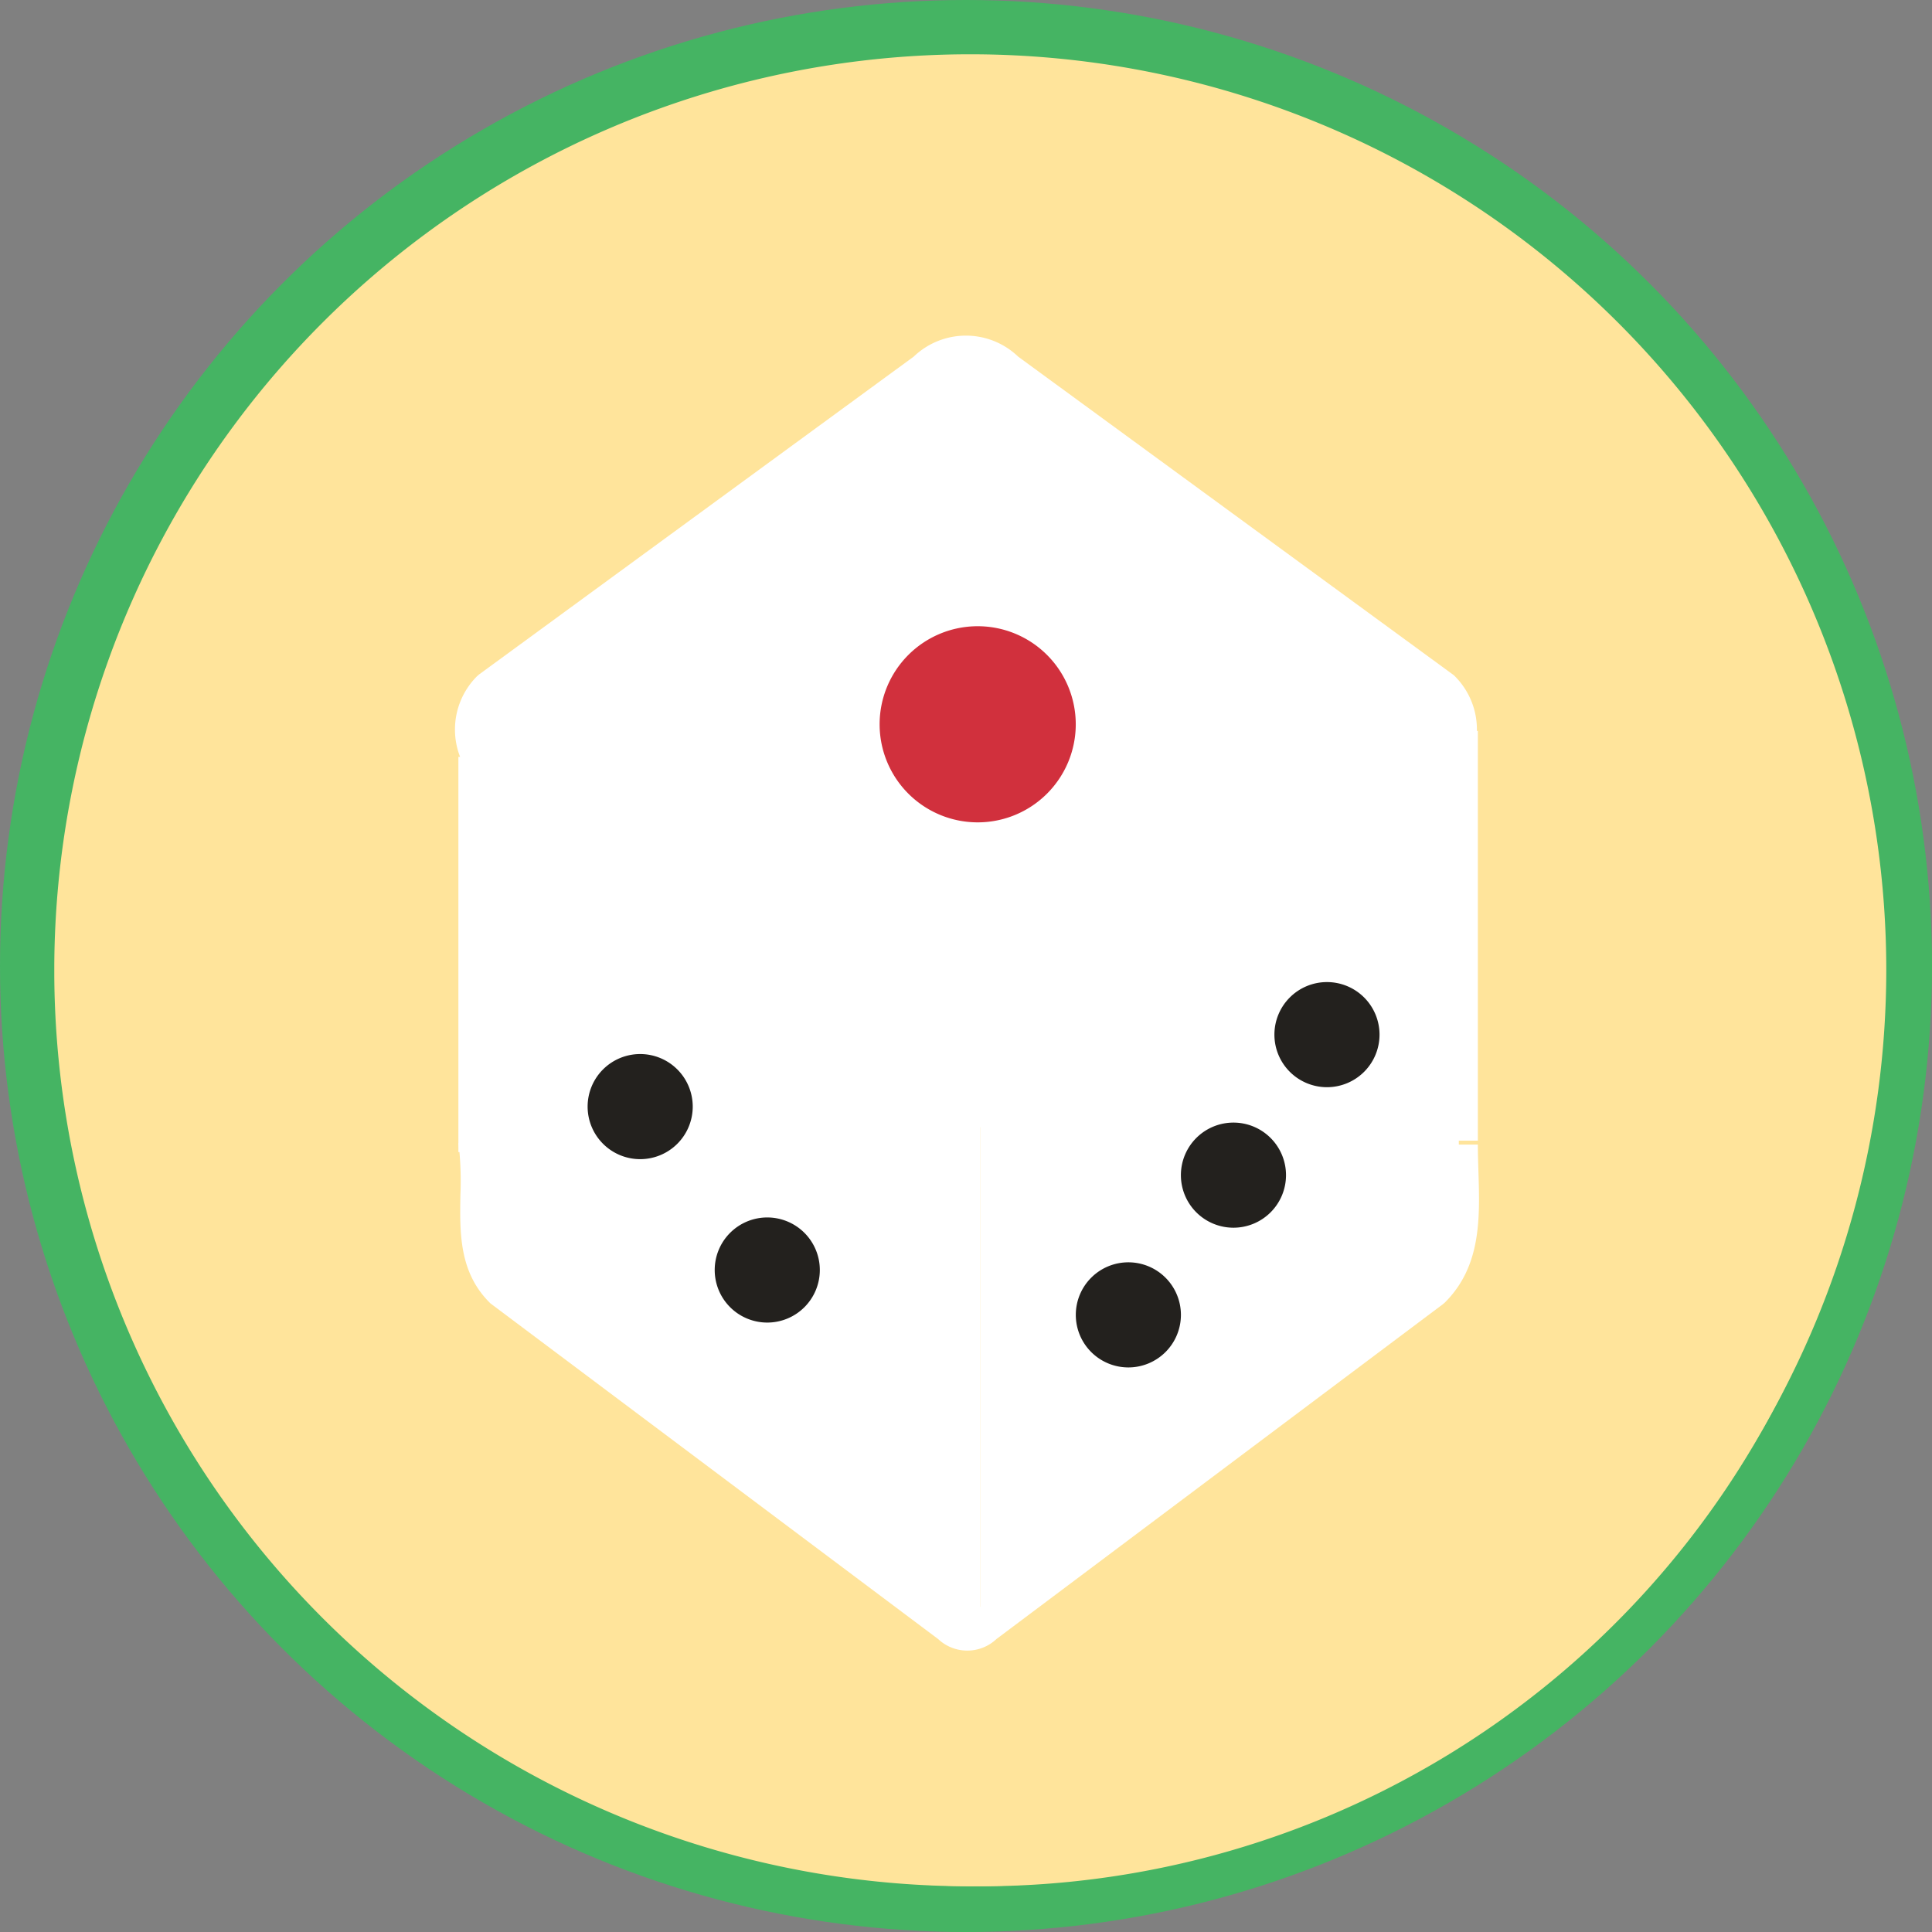
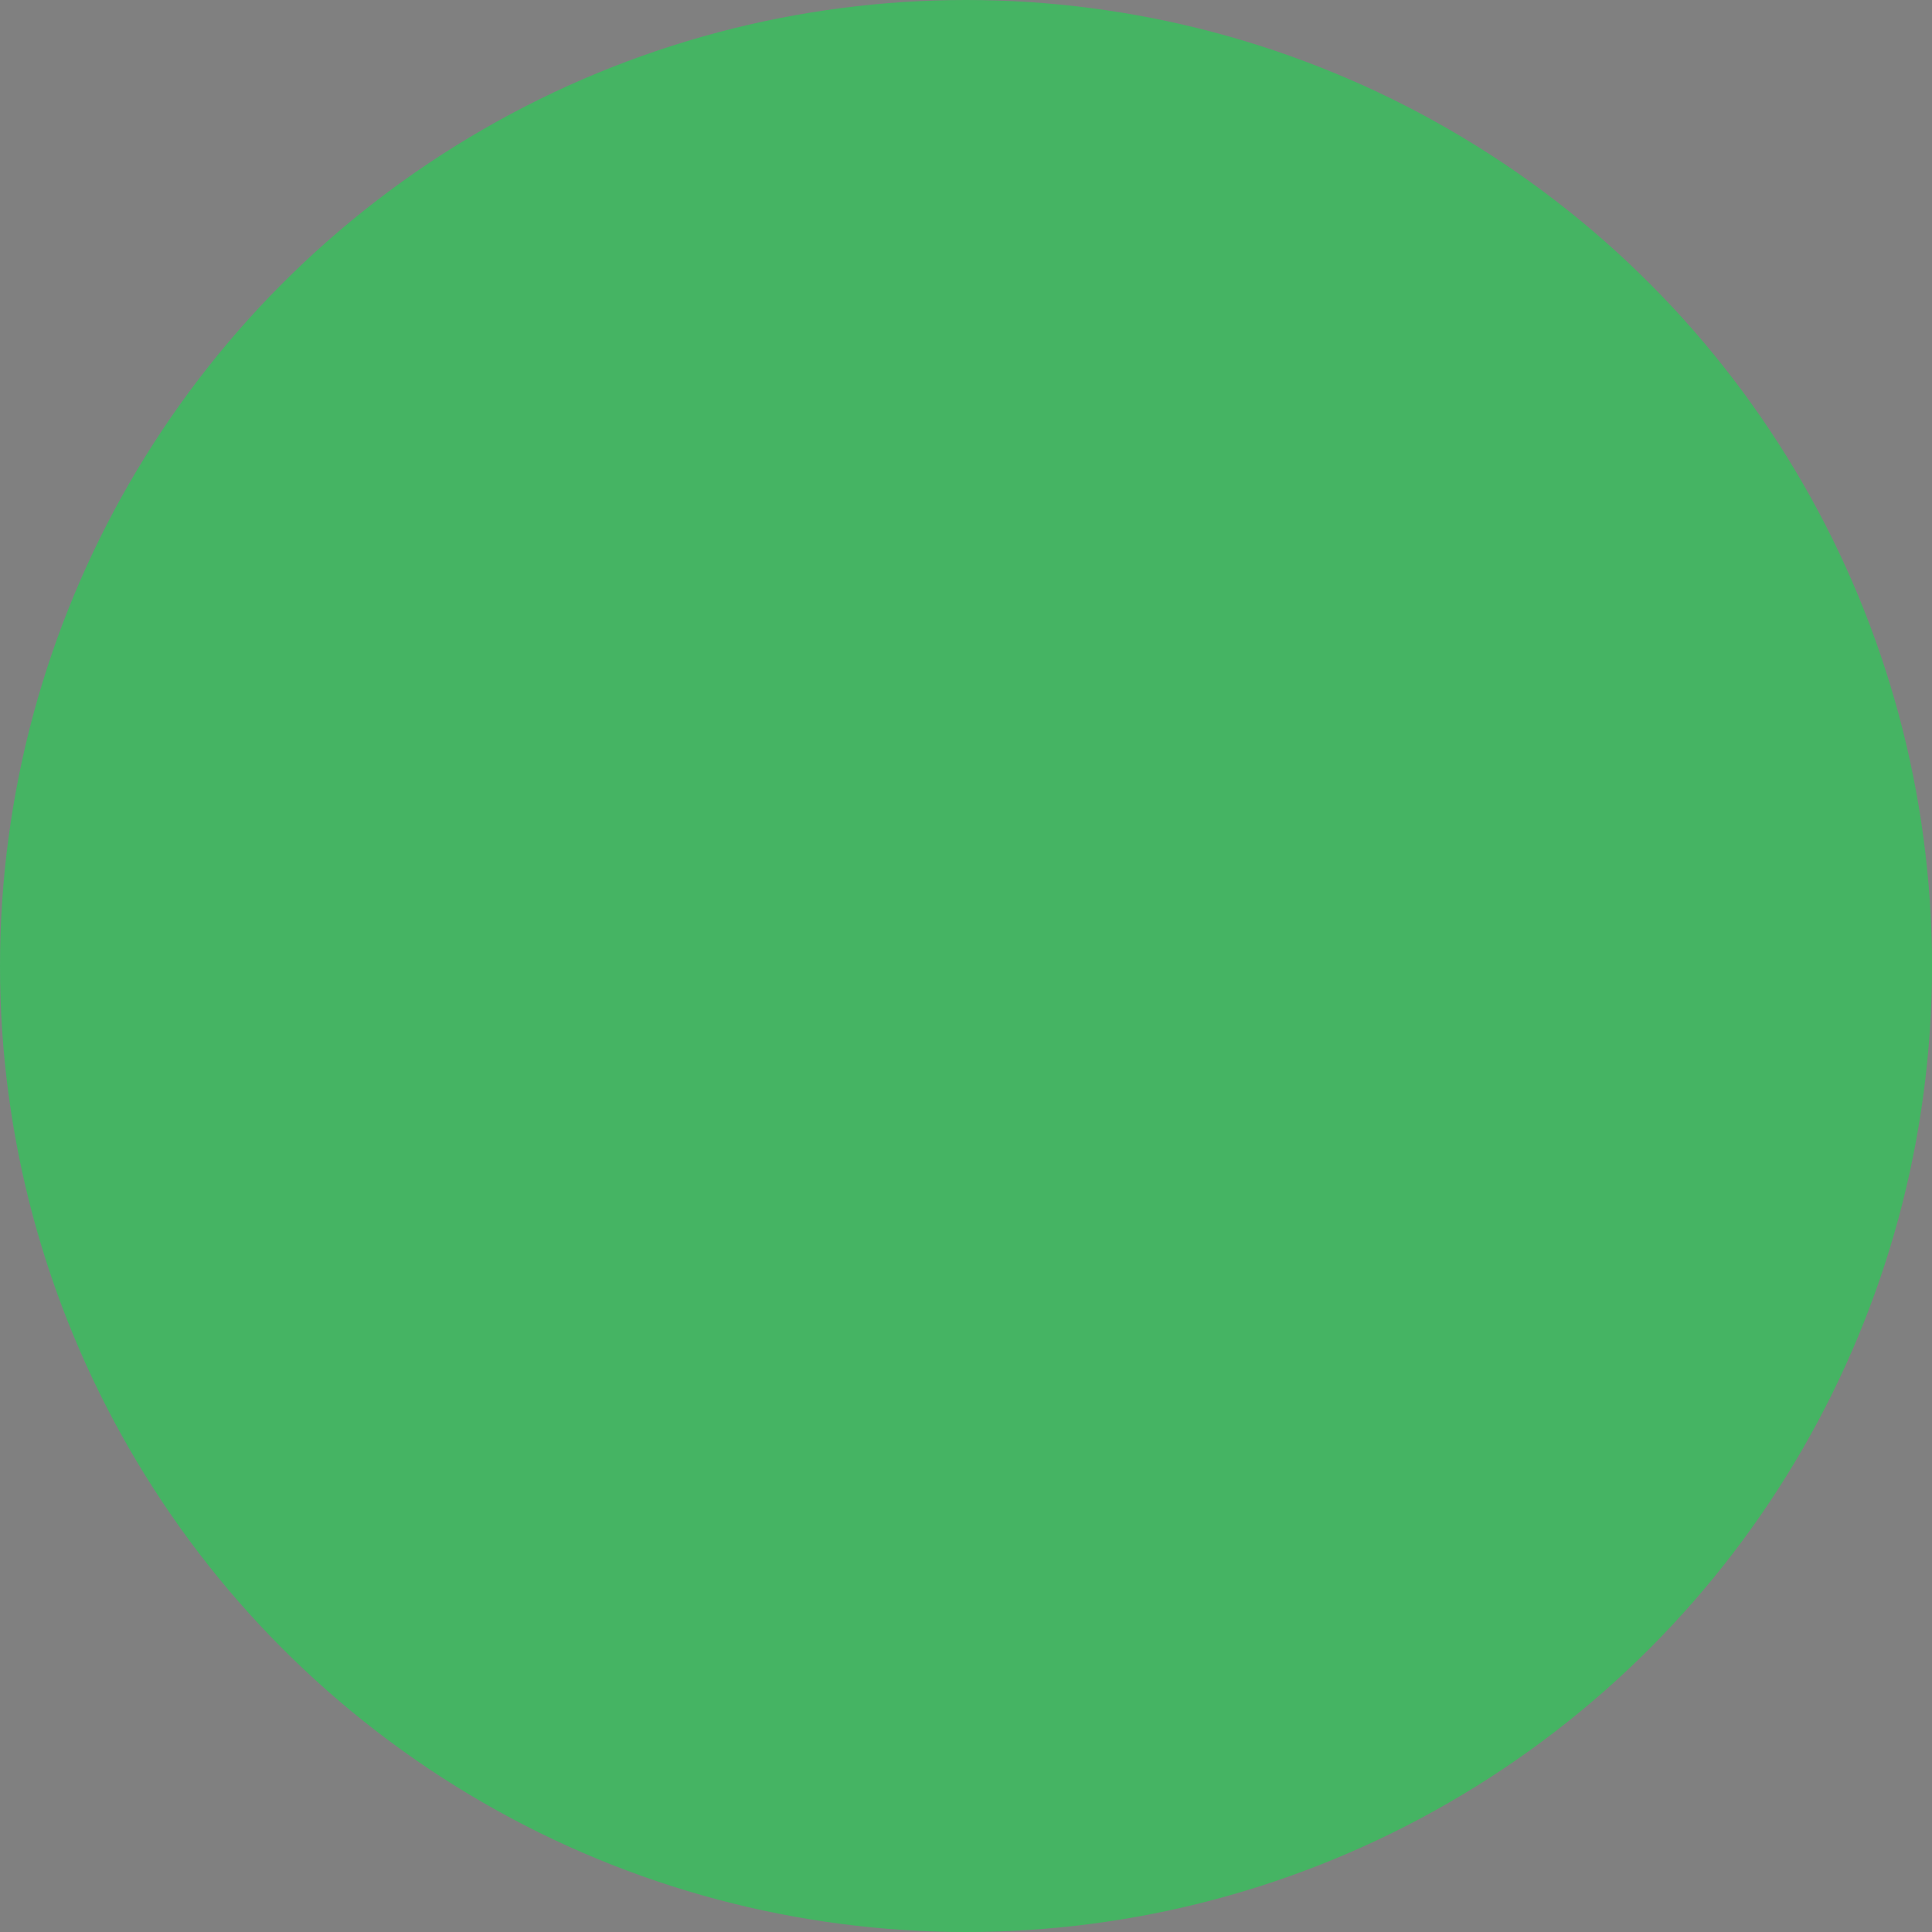
<svg xmlns="http://www.w3.org/2000/svg" width="188.73" height="188.73">
  <rect width="100%" height="100%" fill="#808080" stroke="none" />
  <defs>
    <clipPath id="a">
-       <path data-name="長方形 2384" fill="none" d="M0 0h178.961v178.961H0z" />
-     </clipPath>
+       </clipPath>
  </defs>
  <g data-name="グループ 5711" transform="translate(5.303 5.304)">
    <circle data-name="楕円形 9828" cx="94.365" cy="94.365" r="94.365" transform="translate(-5.303 -5.304)" fill="#45b463" />
    <g data-name="グループ 4268" clip-path="url(#a)">
-       <path data-name="パス 44277" d="M178.235 91.162a87.8 87.8 0 11-87.8-87.8 87.8 87.8 0 0187.8 87.8" fill="#ffe49b" />
      <path data-name="パス 44278" d="M89.48 178.961a89.481 89.481 0 1189.481-89.481 89.582 89.582 0 01-89.481 89.481m0-174.636a85.155 85.155 0 1085.155 85.155A85.251 85.251 0 0089.48 4.325" fill="#ffe49b" />
      <path data-name="パス 44279" d="M50.903 55.868l38.151-26.987 48.281 35.18v4.571l-48.624 34.424-47.506-34.424v-5.154z" fill="#fff" />
      <path data-name="パス 44280" d="M88.71 153.493l.343-48.554-47.849-36.308 1.392 50.958z" fill="#fff" />
      <path data-name="パス 44281" d="M90.44 153.493l46.894-35.487-.521-46.838-46.373 31.888z" fill="#fff" />
-       <path data-name="パス 44282" d="M89.191 155.936a4.134 4.134 0 01-2.845-1.123l-43.735-32.789-.087-.087c-2.981-2.98-2.915-6.8-2.852-10.492a32.325 32.325 0 00-.181-5.08l3.427-.485a35.025 35.025 0 01.215 5.623c-.057 3.33-.1 5.969 1.758 7.9l43.711 32.774.087.087a.7.7 0 00.995 0l.186-.161 43.613-32.7c2.418-2.5 2.306-6.054 2.177-10.166-.028-.892-.057-1.814-.057-2.73h3.46c0 .862.028 1.757.055 2.622.143 4.545.29 9.244-3.271 12.8l-.186.161-43.63 32.722a4.134 4.134 0 01-2.84 1.124" fill="#fff" />
+       <path data-name="パス 44282" d="M89.191 155.936a4.134 4.134 0 01-2.845-1.123l-43.735-32.789-.087-.087c-2.981-2.98-2.915-6.8-2.852-10.492a32.325 32.325 0 00-.181-5.08l3.427-.485a35.025 35.025 0 01.215 5.623c-.057 3.33-.1 5.969 1.758 7.9l43.711 32.774.087.087a.7.7 0 00.995 0c2.418-2.5 2.306-6.054 2.177-10.166-.028-.892-.057-1.814-.057-2.73h3.46c0 .862.028 1.757.055 2.622.143 4.545.29 9.244-3.271 12.8l-.186.161-43.63 32.722a4.134 4.134 0 01-2.84 1.124" fill="#fff" />
      <path data-name="線 497" fill="#536" d="M137.334 66.096v40.027" />
      <path data-name="長方形 2381" fill="#fff" d="M135.604 66.096h3.46v40.027h-3.46z" />
      <path data-name="線 498" fill="#536" d="M88.71 103.055v50.438" />
      <path data-name="長方形 2382" fill="#fff" d="M86.98 103.056h3.46v50.437h-3.46z" />
      <path data-name="線 499" fill="#536" d="M41.205 68.631v38.61" />
      <path data-name="長方形 2383" fill="#fff" d="M39.475 68.631h3.46v38.61h-3.46z" />
      <path data-name="パス 44283" d="M89.057 104.939a7.312 7.312 0 01-5.11-2.062l-42.56-31.62-.09-.089a7.364 7.364 0 010-10.414l.2-.173L83.95 29.536a7.373 7.373 0 0110.21 0l42.561 31.123.094.094a7.363 7.363 0 010 10.414l-.191.165-42.458 31.544a7.312 7.312 0 01-5.11 2.062M43.657 68.637l42.547 31.608.09.09a3.9 3.9 0 005.52 0l.192-.166 42.443-31.533a3.9 3.9 0 000-5.348L91.908 32.177l-.094-.094a3.909 3.909 0 00-5.52 0l-.2.173-42.437 31.033a3.9 3.9 0 000 5.348" fill="#fff" />
      <path data-name="パス 44284" d="M83.429 72.223a9.58 9.58 0 1113.549 0 9.58 9.58 0 01-13.549 0" fill="#d1303d" />
      <path data-name="パス 44285" d="M53.603 106.426a5.134 5.134 0 117.261 0 5.134 5.134 0 01-7.261 0" fill="#23211e" />
      <path data-name="パス 44286" d="M66.018 122.389a5.134 5.134 0 117.261 0 5.134 5.134 0 01-7.261 0" fill="#23211e" />
-       <path data-name="パス 44287" d="M101.292 126.771a5.134 5.134 0 117.261 0 5.134 5.134 0 01-7.261 0" fill="#23211e" />
      <path data-name="パス 44288" d="M111.558 113.122a5.134 5.134 0 117.261 0 5.134 5.134 0 01-7.261 0" fill="#23211e" />
-       <path data-name="パス 44289" d="M120.693 99.396a5.134 5.134 0 117.261 0 5.134 5.134 0 01-7.261 0" fill="#23211e" />
    </g>
  </g>
</svg>